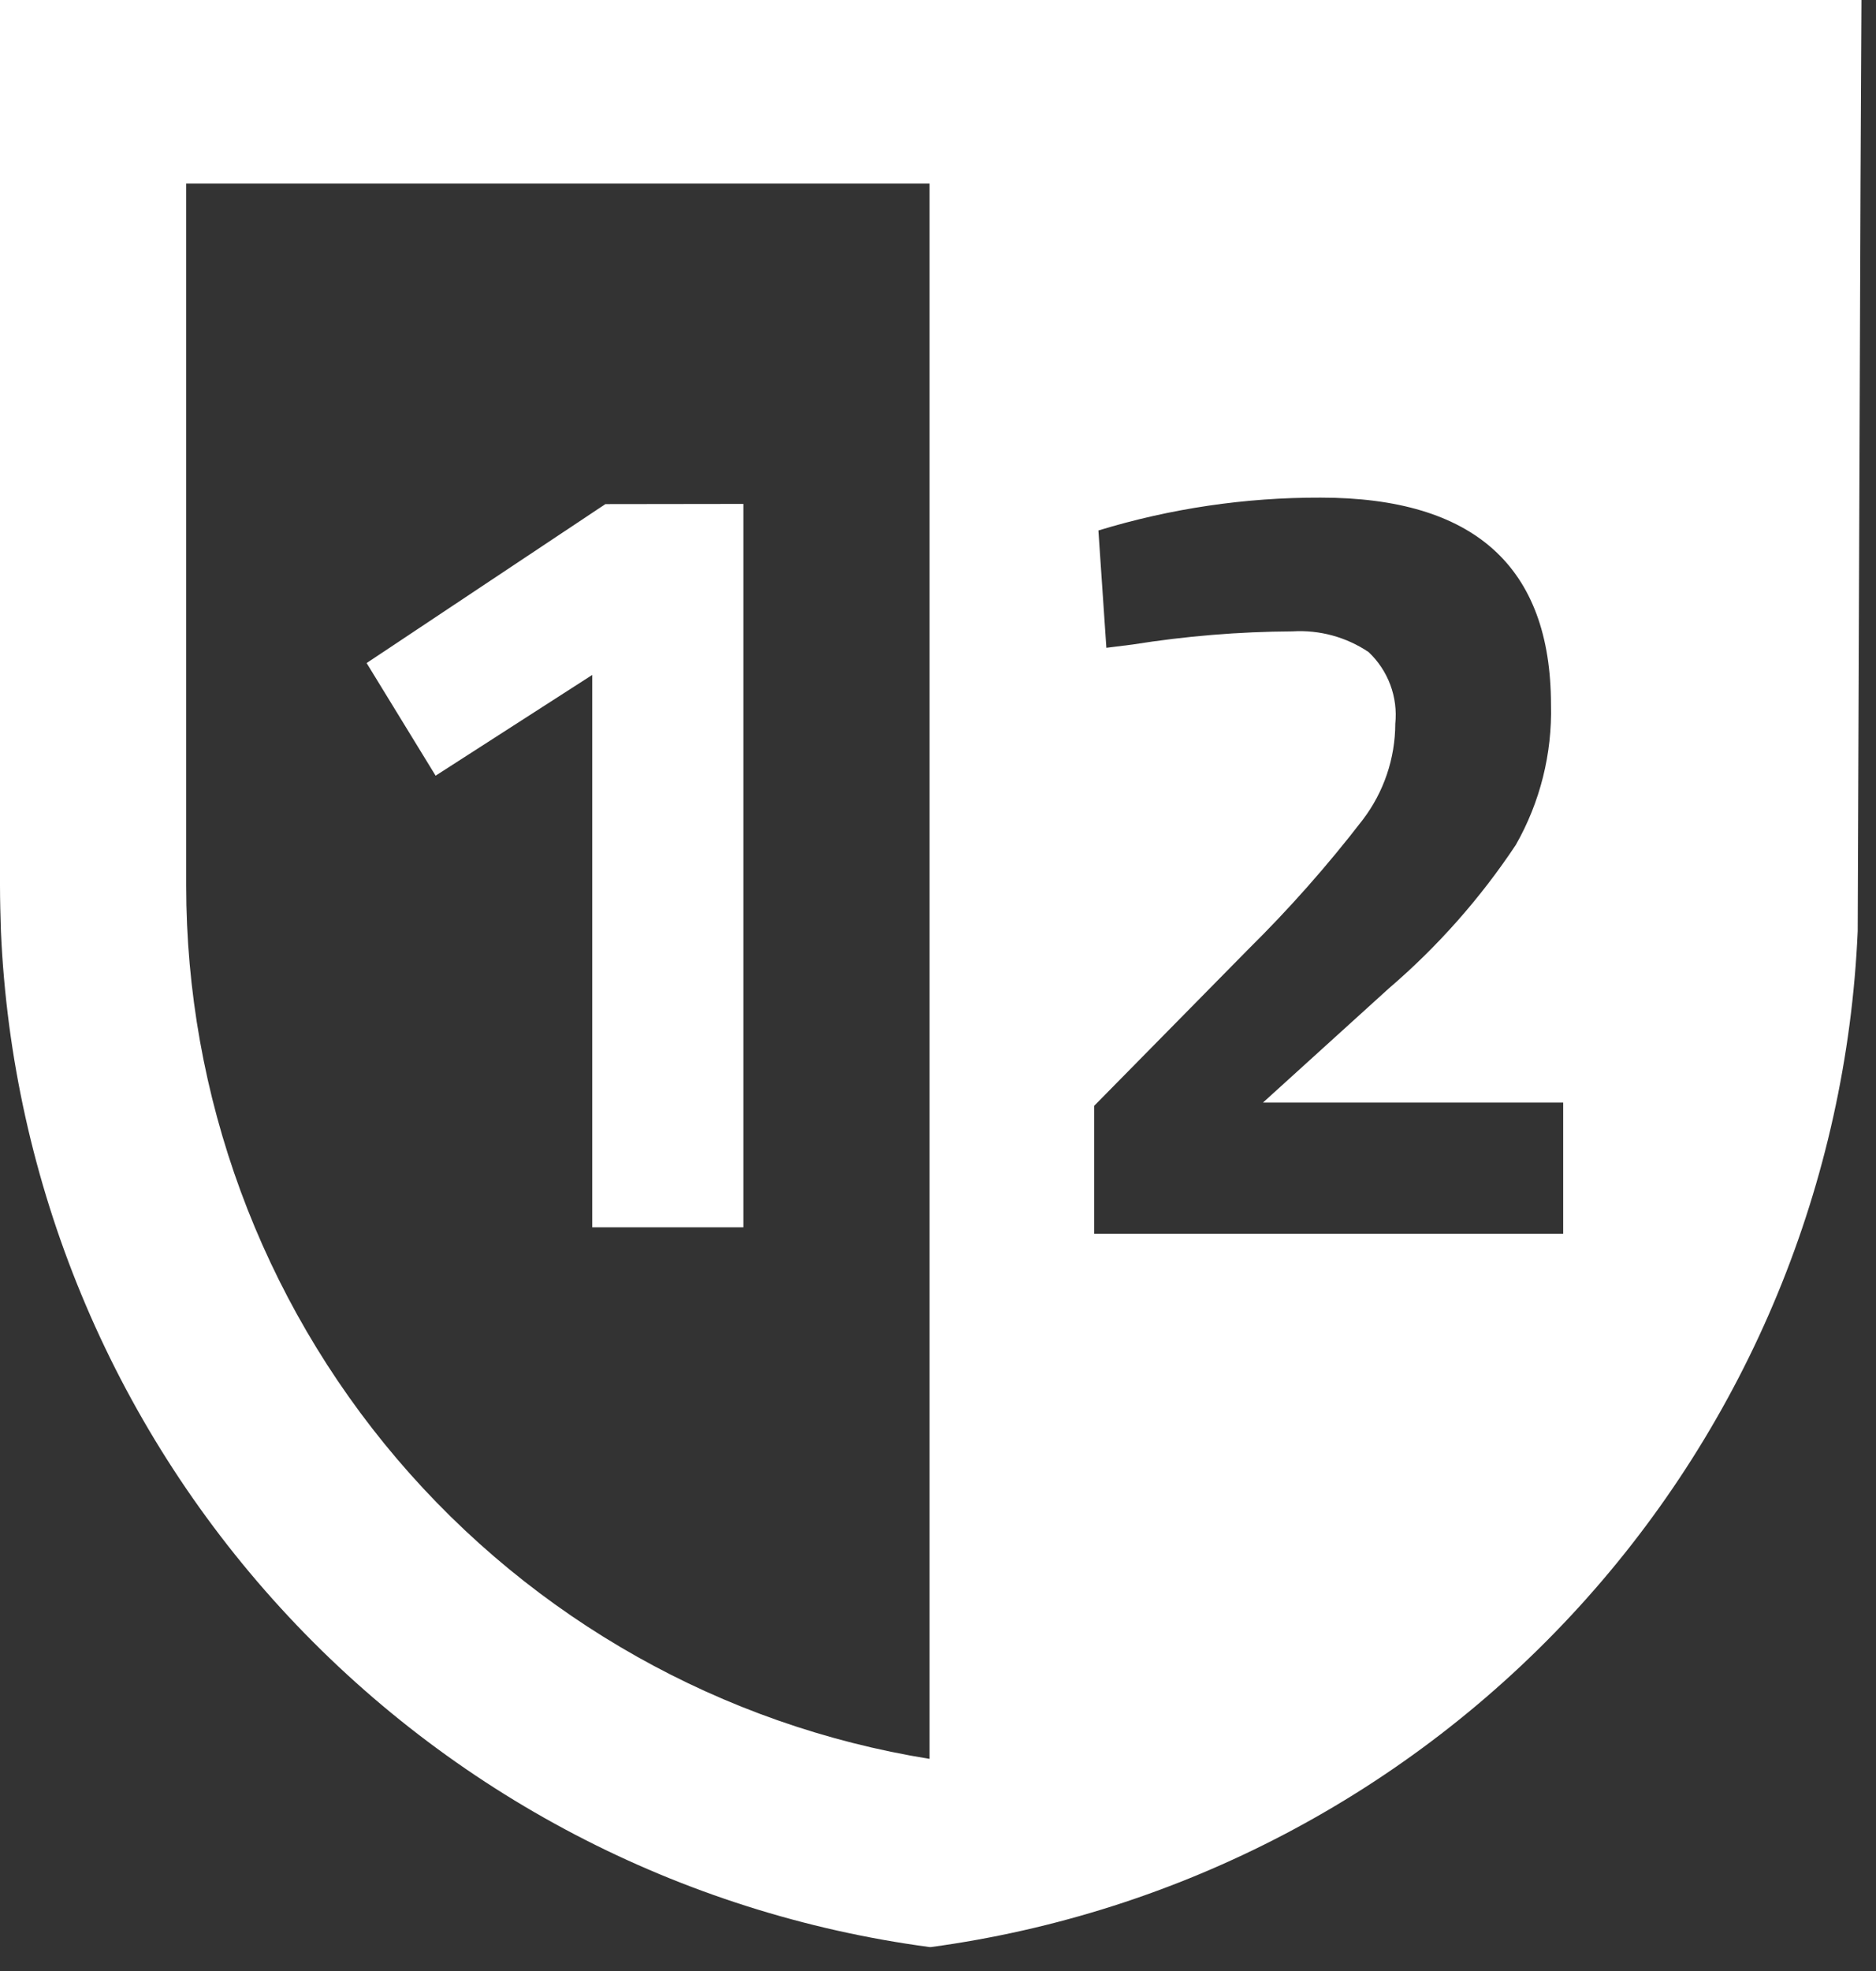
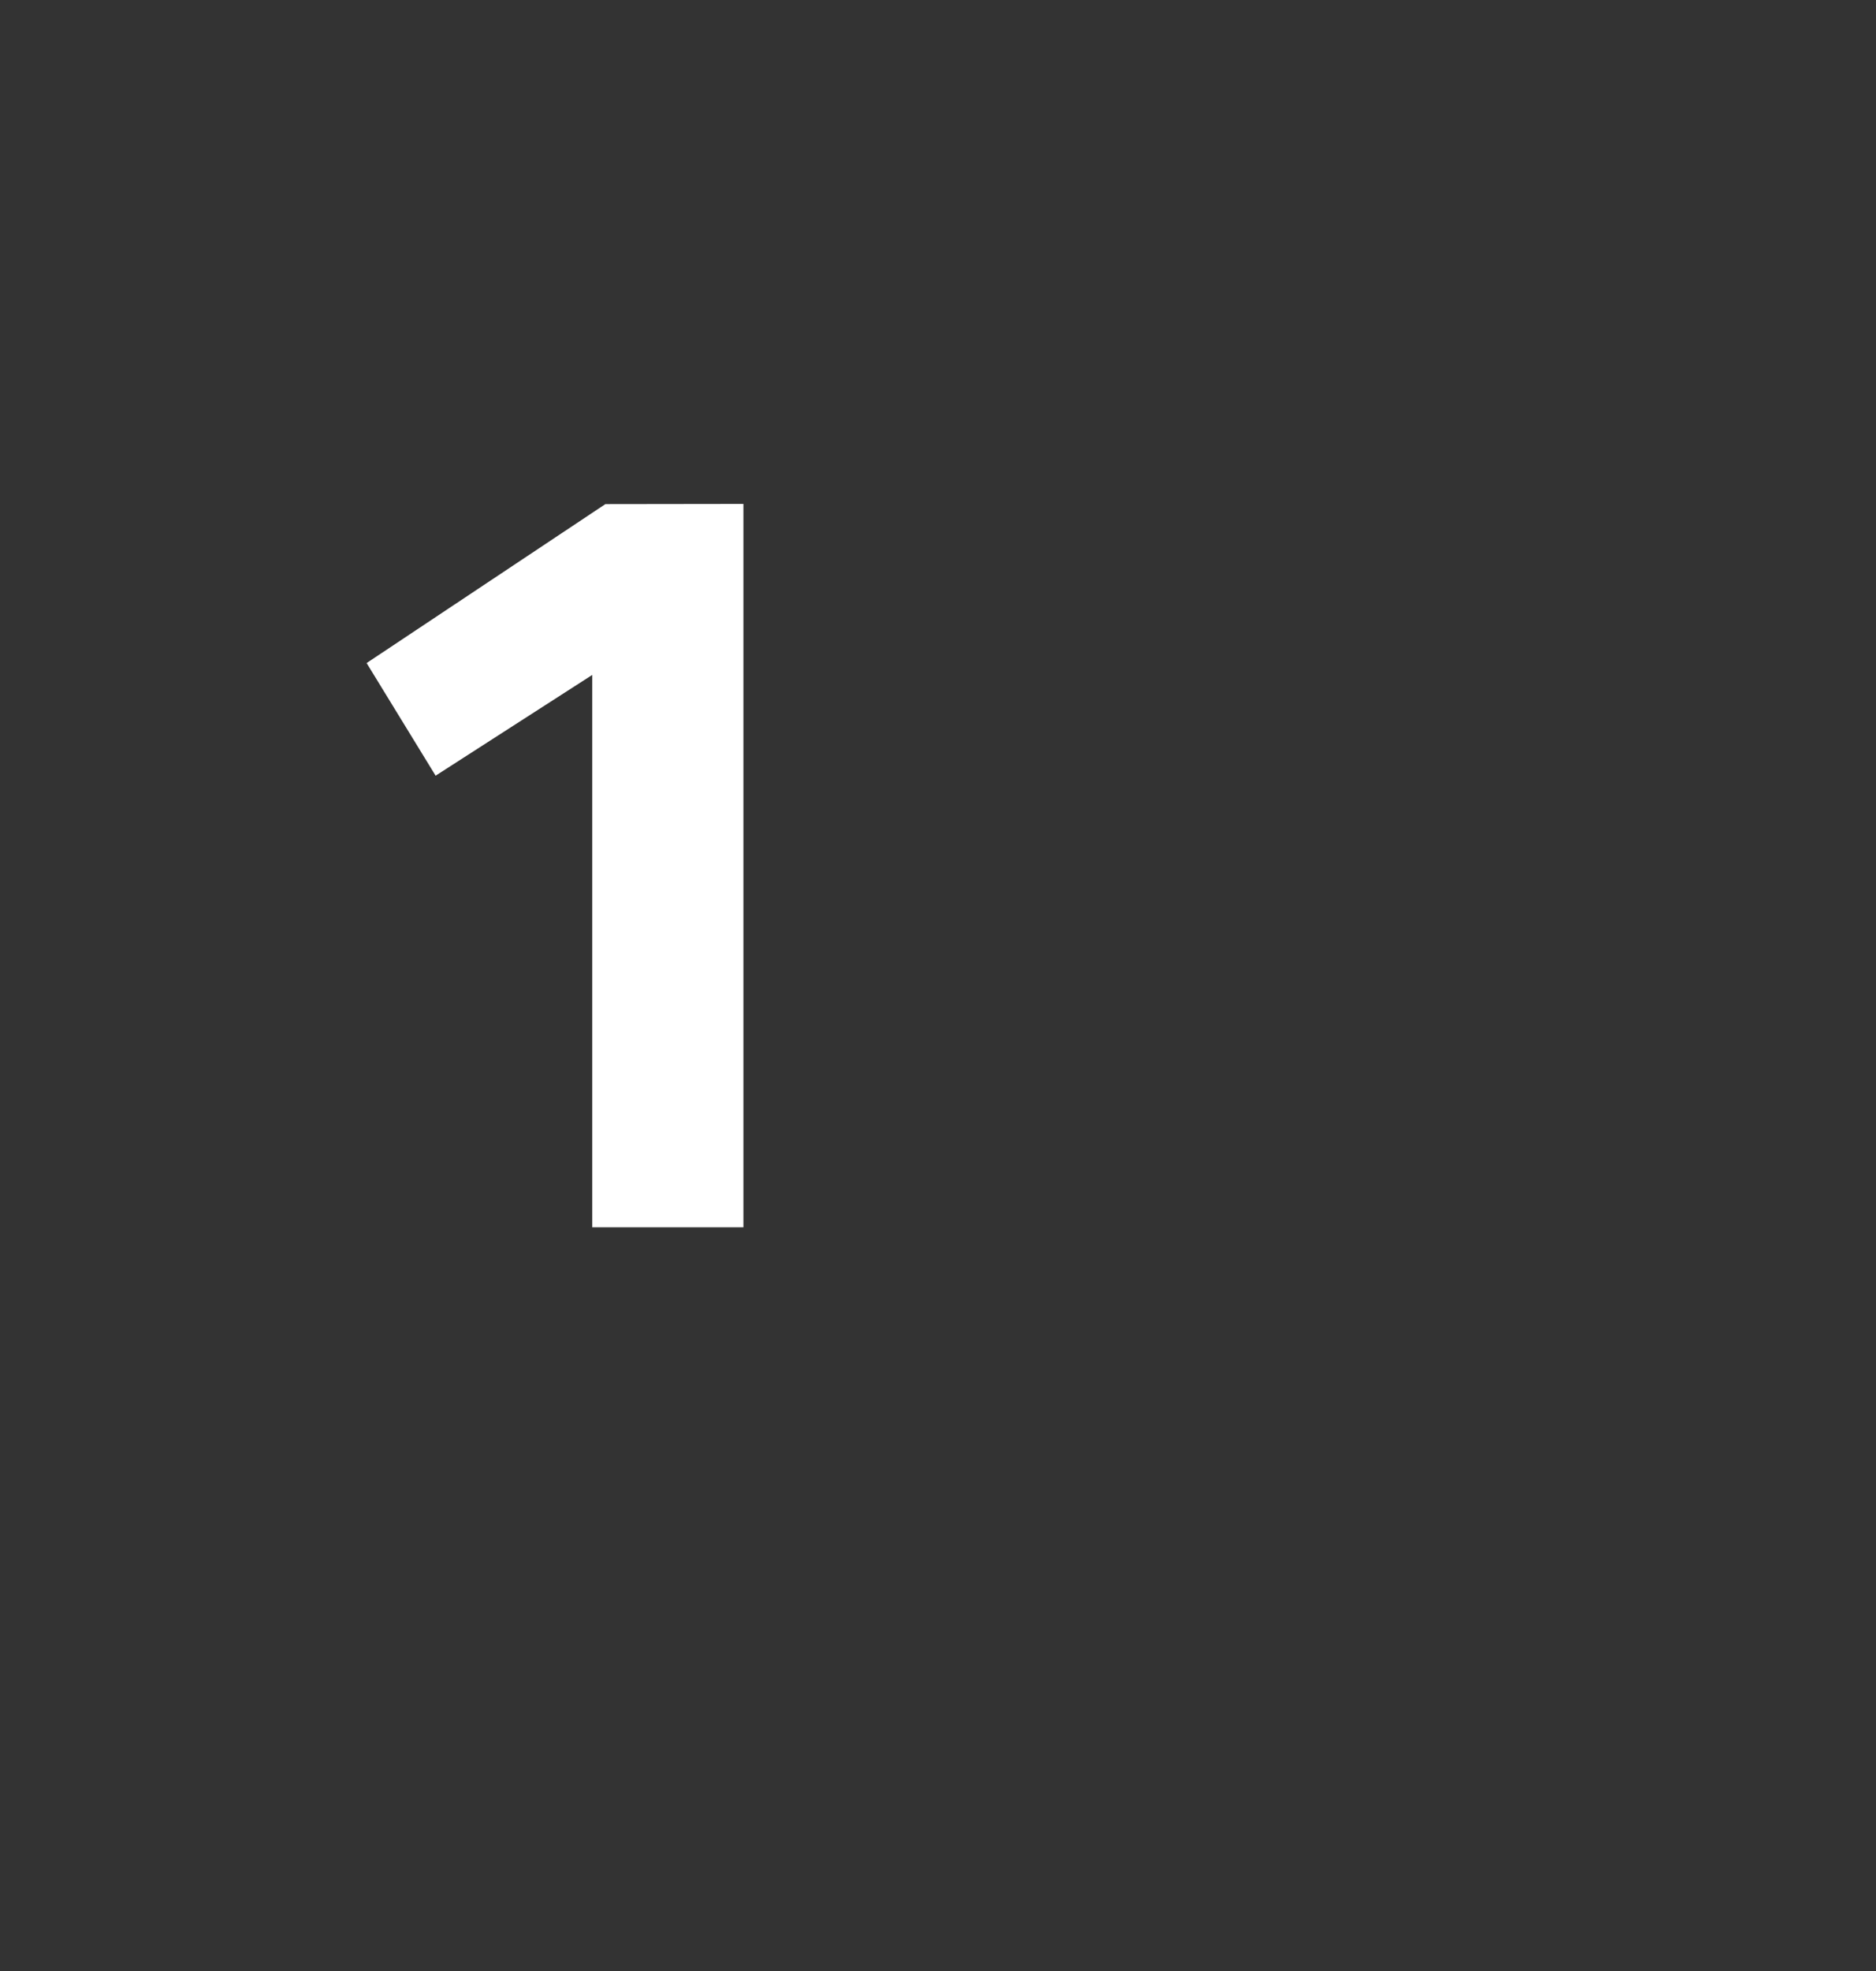
<svg xmlns="http://www.w3.org/2000/svg" width="40" height="42" viewBox="0 0 40 42" fill="none">
  <rect x="0" y="0" width="40" height="42" fill="#333333" stroke="none" />
  <g clip-path="url(#clip0_9_39)">
-     <path d="M33.33 26.29H23.33V23.564L26.62 20.224C27.495 19.36 28.31 18.438 29.06 17.464C29.506 16.877 29.748 16.161 29.75 15.424C29.779 15.142 29.743 14.858 29.644 14.592C29.545 14.327 29.386 14.088 29.18 13.894C28.703 13.574 28.134 13.419 27.56 13.454C26.418 13.46 25.278 13.554 24.15 13.734L23.59 13.804L23.42 11.304C24.956 10.835 26.554 10.599 28.16 10.604C31.43 10.604 33.067 12.074 33.07 15.014C33.097 16.06 32.838 17.094 32.32 18.004C31.562 19.144 30.65 20.174 29.61 21.064L26.93 23.494H33.33V26.29ZM19.82 37.48C15.398 36.767 11.374 34.503 8.469 31.093C5.565 27.682 3.97 23.349 3.97 18.87V3.91H19.82V37.48ZM0 0V18.87C0 19.2 0.01 19.52 0.02 19.85C0.255 25.208 2.367 30.312 5.987 34.268C9.607 38.225 14.504 40.781 19.82 41.49H19.85C25.159 40.77 30.047 38.208 33.659 34.251C37.271 30.294 39.377 25.193 39.61 19.84L39.67 3.91L39.69 0H0Z" fill="white" />
    <path d="M15.851 10.738V26.152H12.628V14.382L9.288 16.529L7.817 14.129L12.908 10.742L15.851 10.738Z" fill="white" />
  </g>
  <defs>
    <clipPath id="clip0_9_39">
      <rect width="39.69" height="41.49" fill="white" />
    </clipPath>
  </defs>
</svg>